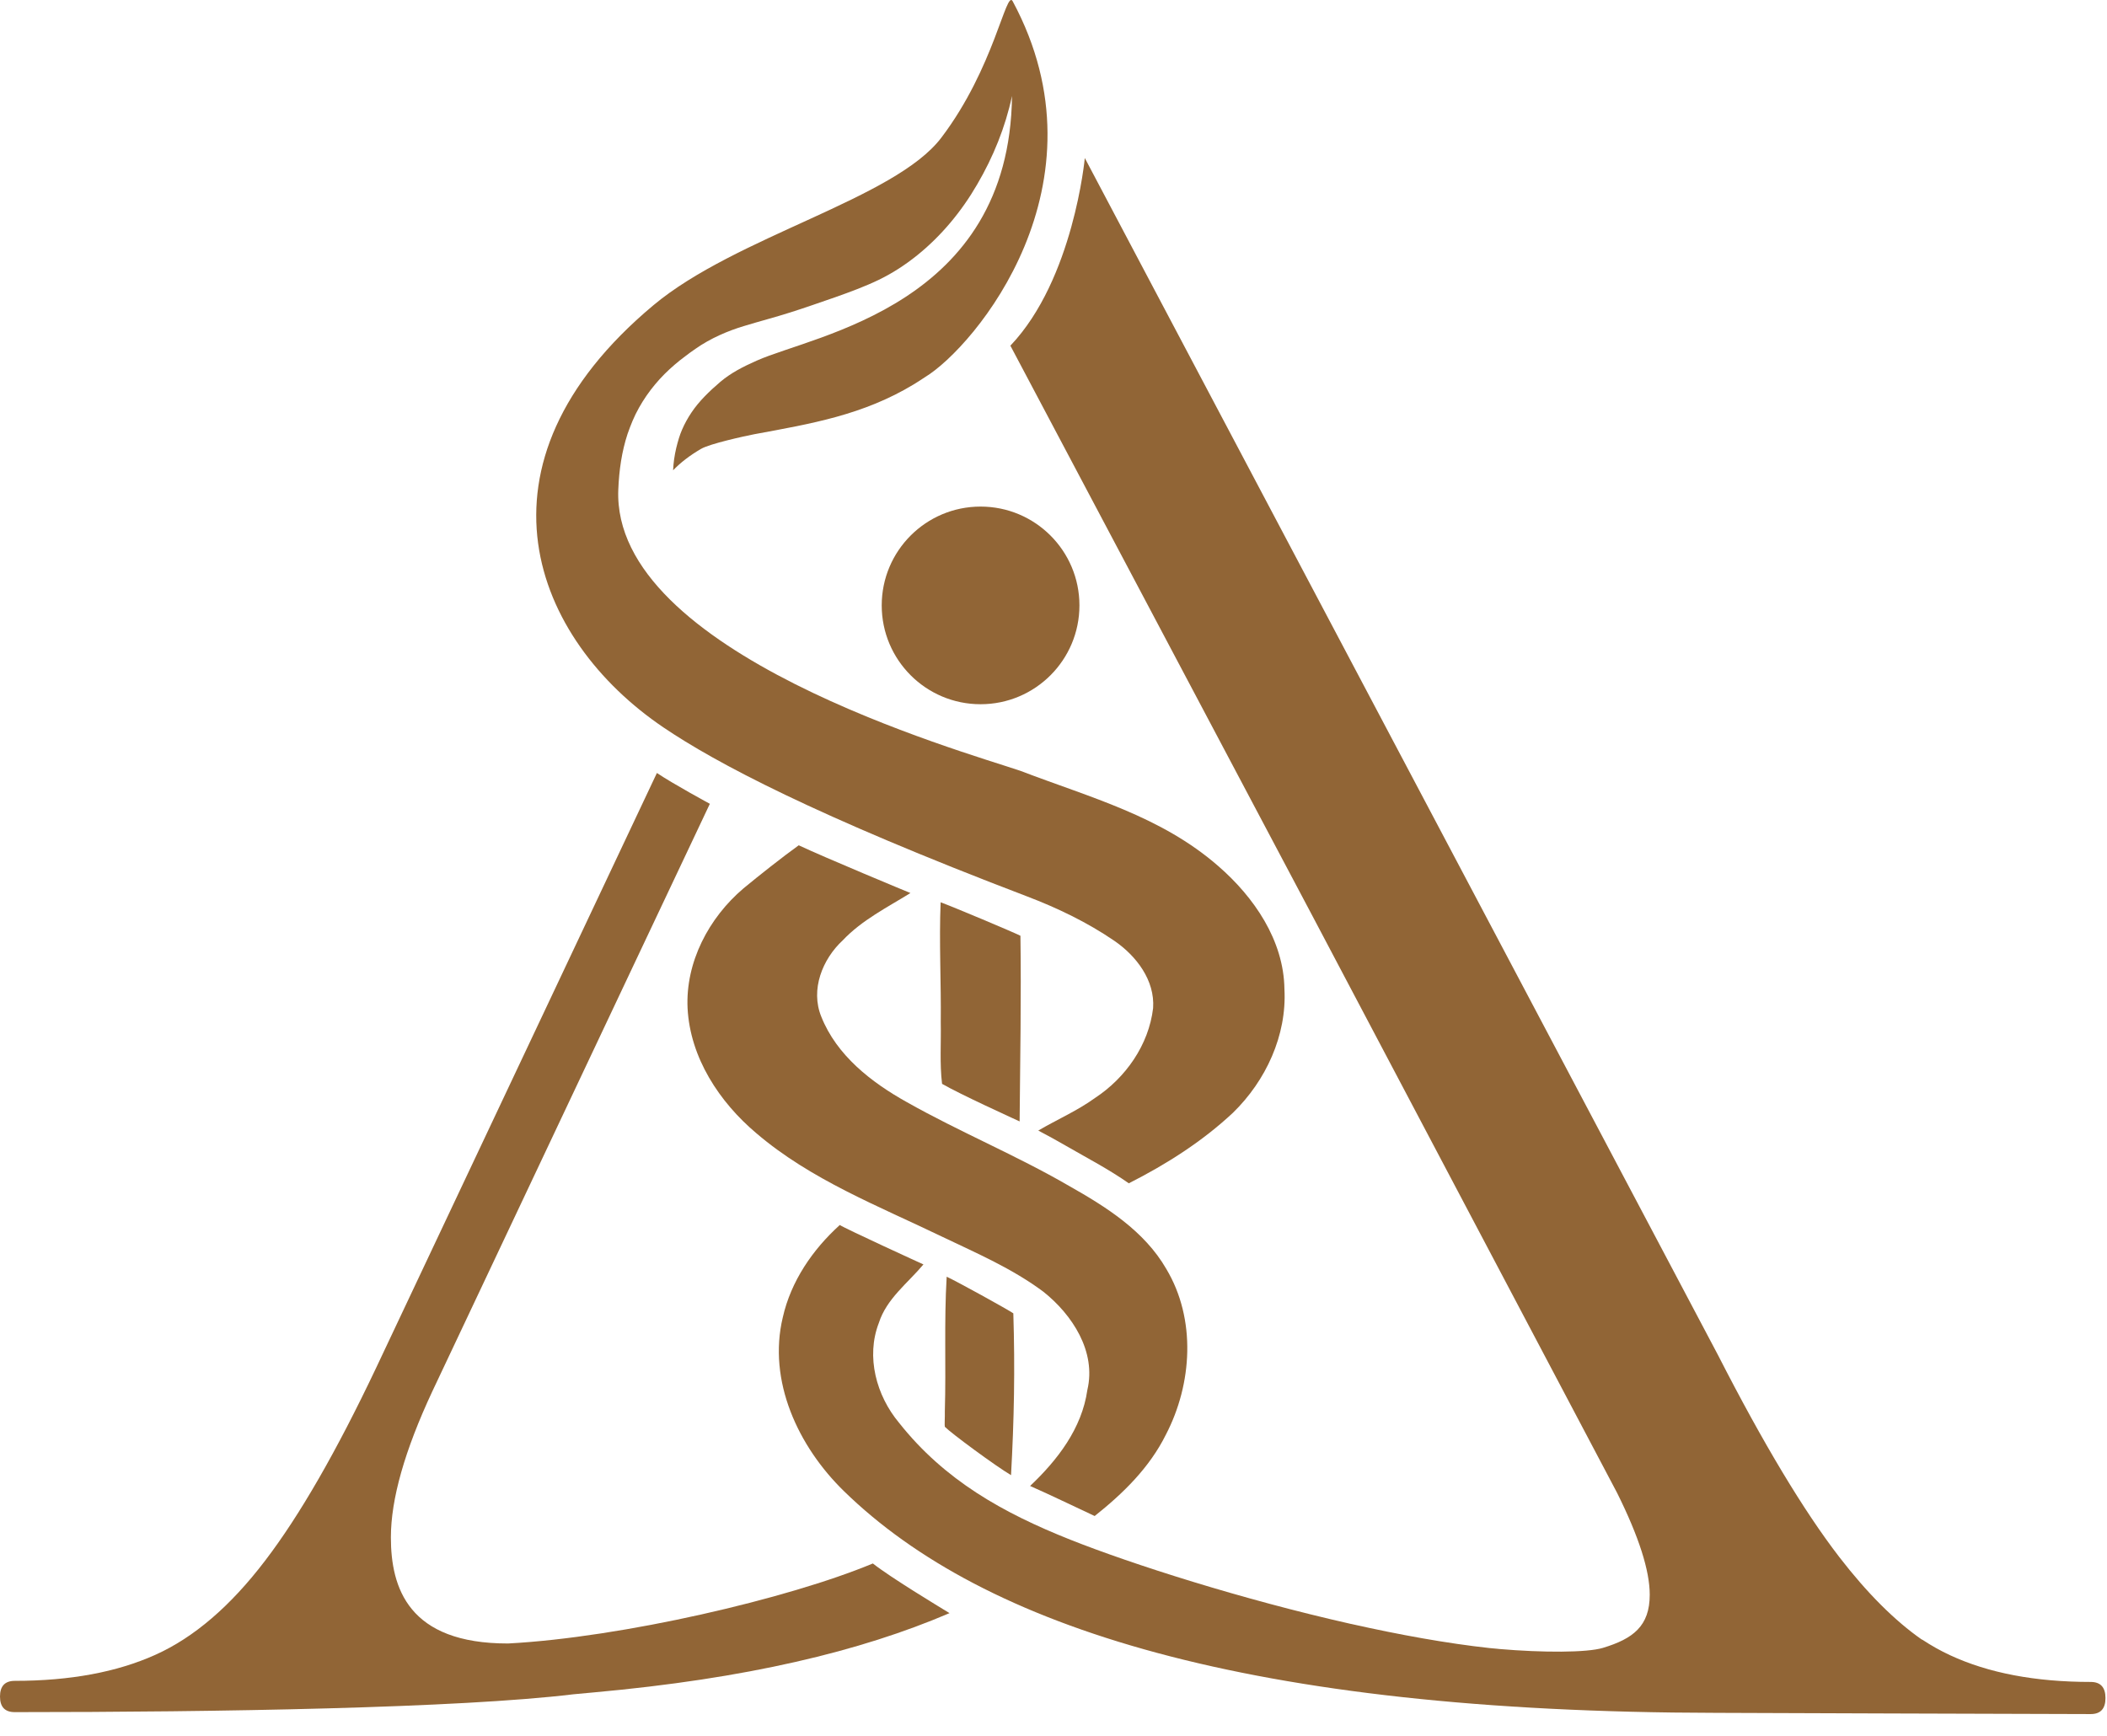
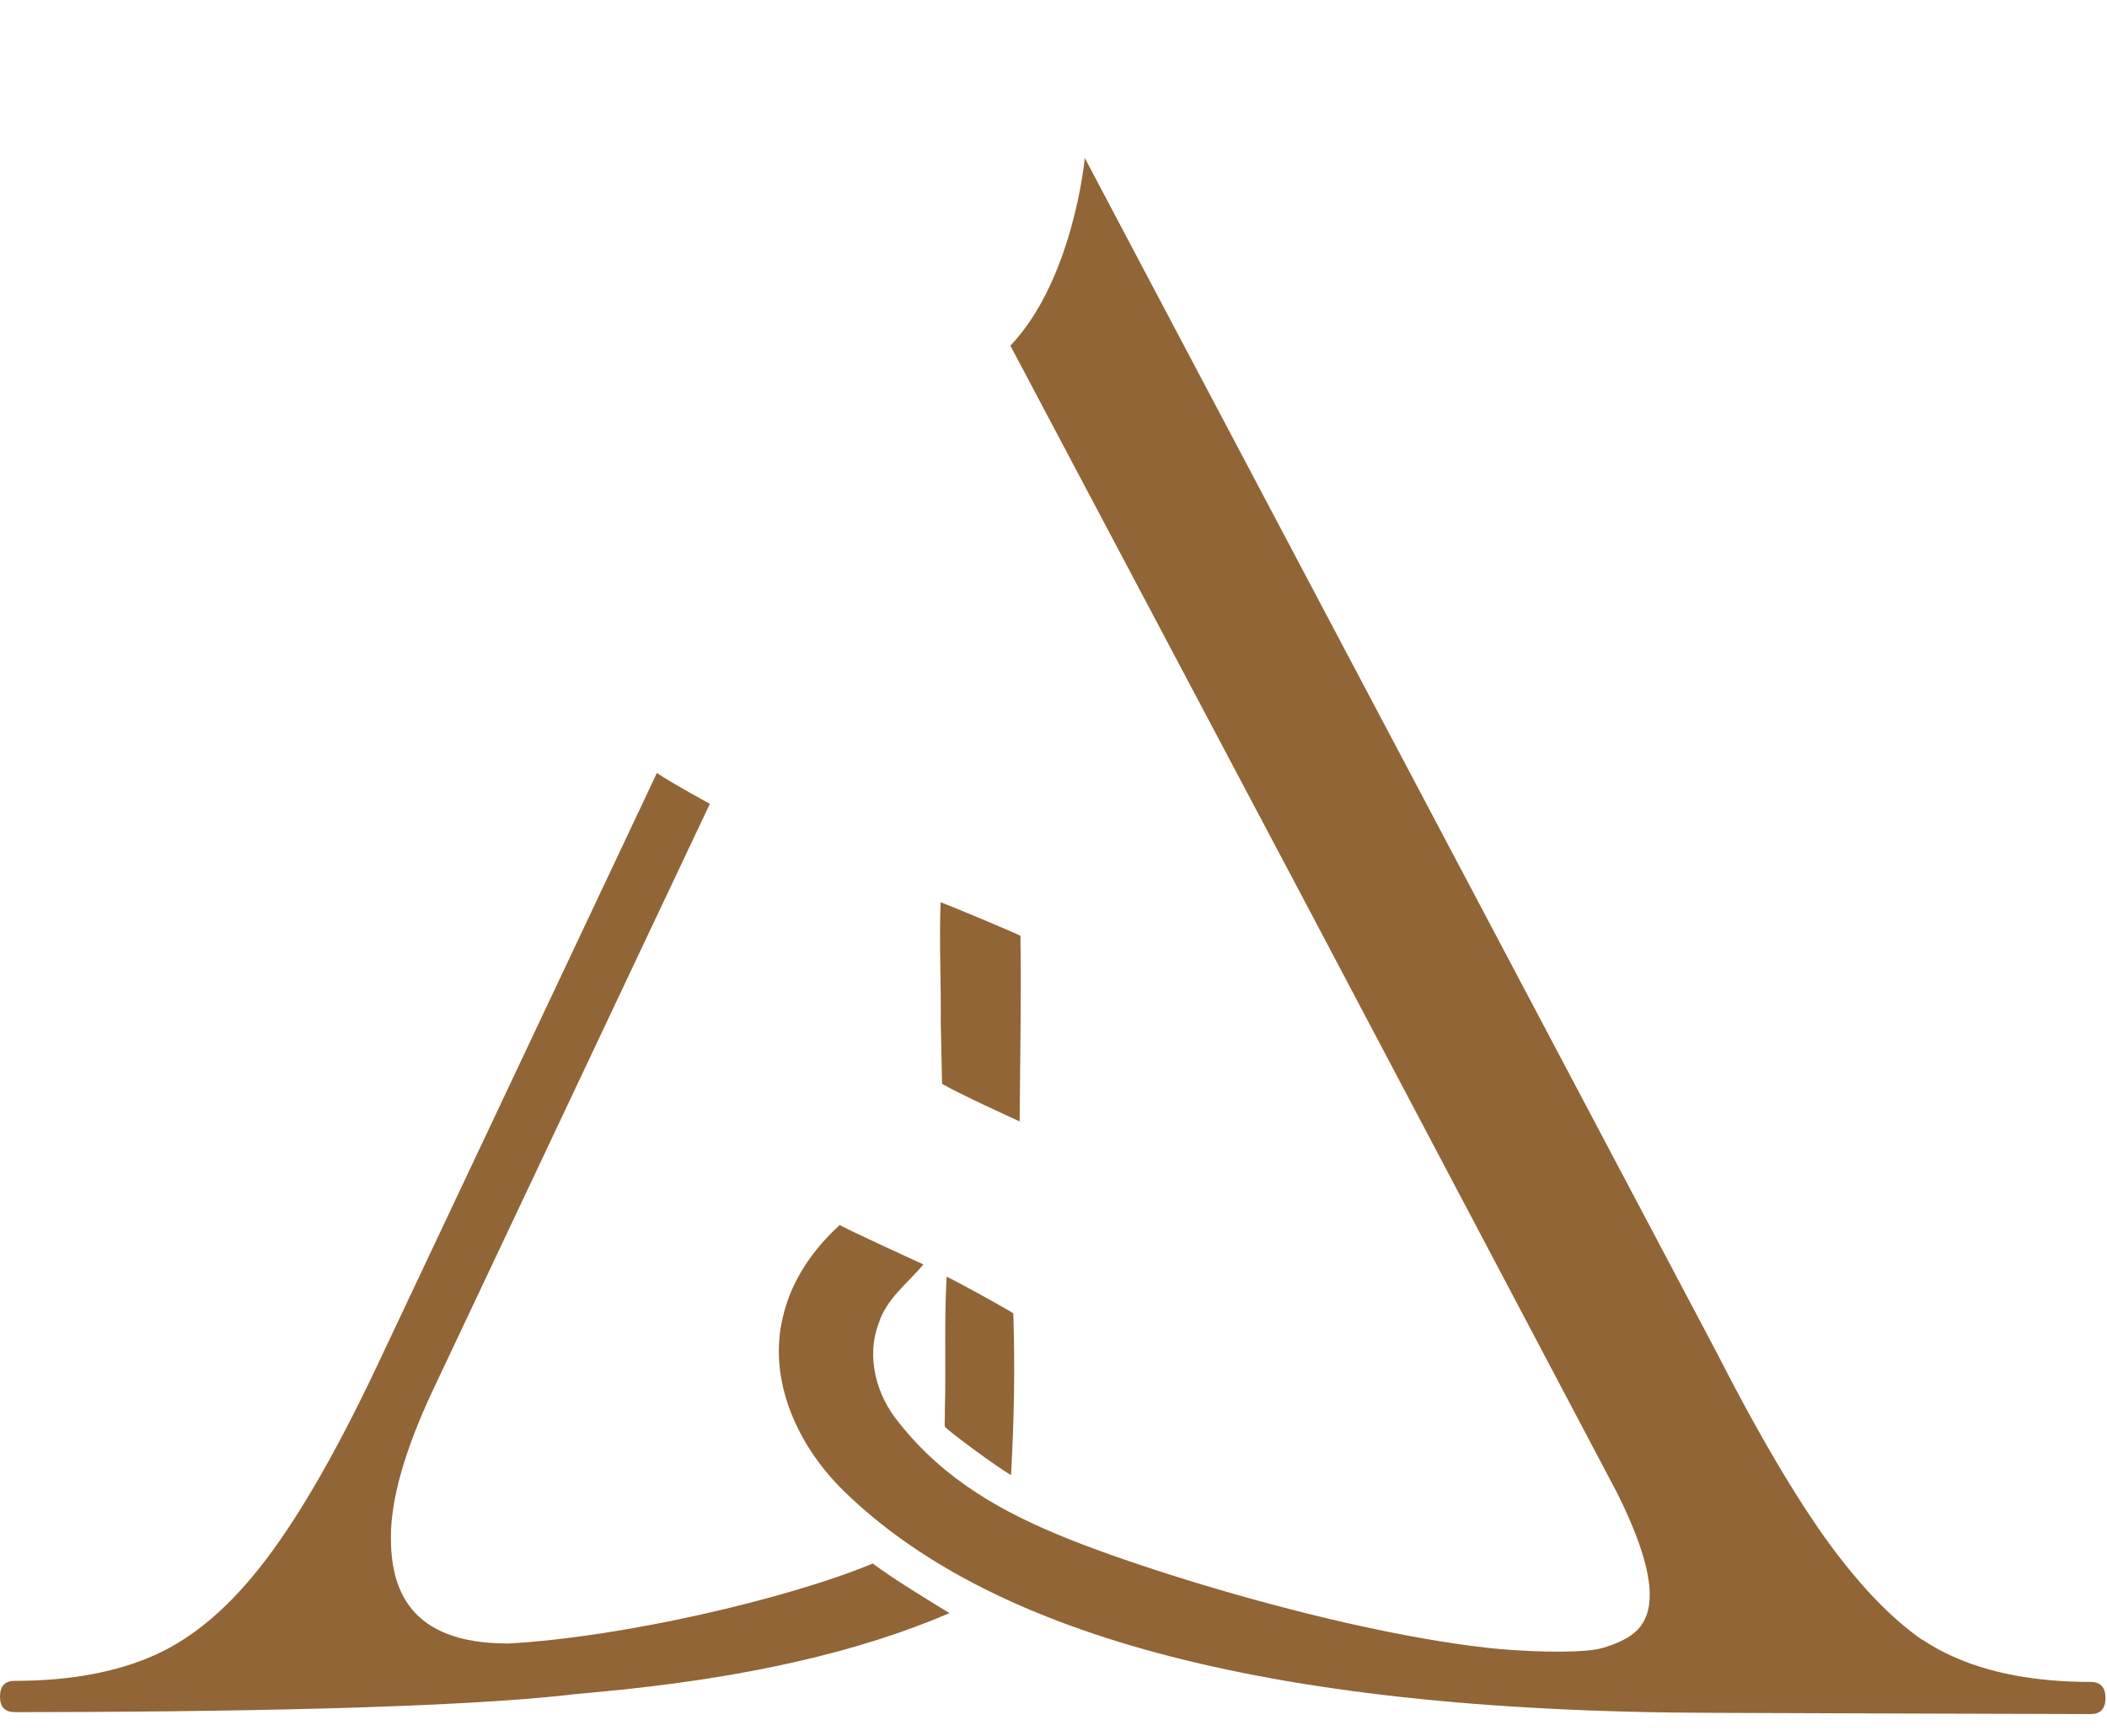
<svg xmlns="http://www.w3.org/2000/svg" width="91" height="75" viewBox="0 0 91 75" fill="none">
  <path d="M41.009 69.677C39.089 70.5 36.895 71.209 34.358 71.784C31.822 72.361 28.942 72.803 25.653 73.1C25.629 73.102 24.776 73.182 24.767 73.182C19.844 73.778 9.382 73.953 0.639 73.953C0.212 73.953 0 73.73 0 73.279C0 72.83 0.212 72.602 0.639 72.602C3.026 72.602 5.051 72.226 6.715 71.475C8.378 70.727 9.955 69.374 11.445 67.417C12.938 65.467 14.535 62.688 16.245 59.082L28.371 33.388C29.099 33.877 30.658 34.719 30.658 34.719L28.358 39.586L27.398 41.617L18.673 60.095C17.479 62.651 16.882 64.751 16.882 66.405C16.882 68.585 17.637 70.996 21.947 70.988C21.984 70.993 21.911 70.984 21.947 70.988C26.854 70.727 34.035 69.058 37.698 67.532C38.461 68.134 40.514 69.374 41.009 69.677Z" fill="#916536" />
-   <path d="M50.373 54.812C49.425 53.166 47.768 52.124 46.156 51.215C43.88 49.894 41.44 48.891 39.15 47.596C37.625 46.745 36.131 45.58 35.47 43.911C34.994 42.746 35.519 41.429 36.4 40.614C37.226 39.74 38.32 39.194 39.321 38.573C39.14 38.501 35.629 37.044 34.497 36.511C33.794 37.016 32.771 37.825 32.106 38.376C30.613 39.645 29.602 41.56 29.696 43.548C29.806 45.686 31.068 47.601 32.668 48.95C35.021 50.961 37.942 52.091 40.699 53.422C42.192 54.135 43.733 54.8 45.066 55.797C46.311 56.788 47.356 58.381 46.962 60.038C46.726 61.7 45.674 63.063 44.489 64.184C45.426 64.599 46.349 65.049 47.278 65.482C48.508 64.506 49.648 63.39 50.353 61.969C51.495 59.776 51.669 56.979 50.373 54.812Z" fill="#916536" />
-   <path d="M40.687 46.815C41.485 47.276 43.748 48.305 44.037 48.438C44.06 45.868 44.11 42.989 44.072 40.419C43.774 40.267 41.166 39.17 40.626 38.973C40.554 40.619 40.651 42.511 40.631 44.157C40.65 45.042 40.58 45.935 40.687 46.815Z" fill="#916536" />
+   <path d="M40.687 46.815C41.485 47.276 43.748 48.305 44.037 48.438C44.06 45.868 44.11 42.989 44.072 40.419C43.774 40.267 41.166 39.17 40.626 38.973C40.554 40.619 40.651 42.511 40.631 44.157Z" fill="#916536" />
  <path d="M90.934 73.345C90.934 73.806 90.722 74.037 90.295 74.037C89.078 74.037 74.145 73.986 74.118 73.984C53.941 73.954 42.506 70.308 36.459 64.417C34.462 62.474 33.152 59.64 33.808 56.903C34.16 55.341 35.094 53.977 36.27 52.912C36.491 53.064 39.844 54.6 39.883 54.615C39.204 55.425 38.293 56.093 37.957 57.141C37.391 58.603 37.849 60.283 38.831 61.457C40.8 63.946 43.333 65.353 46.23 66.506C48.887 67.562 53.637 69.082 58.336 70.141C58.345 70.143 58.351 70.143 58.36 70.145C60.43 70.61 62.489 70.985 64.355 71.188C64.357 71.188 64.36 71.19 64.362 71.188C64.471 71.199 64.578 71.21 64.685 71.218C64.704 71.222 64.722 71.222 64.741 71.225C66.639 71.388 68.536 71.386 69.227 71.178C70.53 70.785 71.251 70.237 71.251 68.883C71.251 67.834 70.779 66.368 69.843 64.486L57.768 41.617L56.695 39.584L43.638 14.931C46.366 12.064 46.852 6.826 46.852 6.826L49.375 11.6L74.193 58.518C76.151 62.348 77.902 65.259 79.434 67.249C80.64 68.813 81.834 70.006 83.012 70.826V70.816C83.409 71.079 83.812 71.304 84.219 71.493C85.881 72.266 87.908 72.649 90.295 72.649C90.722 72.649 90.934 72.882 90.934 73.345Z" fill="#916536" />
  <path d="M40.807 61.628C41.085 61.913 43.024 63.341 43.666 63.717C43.799 61.314 43.84 59.134 43.765 56.728C43.539 56.569 41.287 55.325 40.886 55.147C40.771 57.119 40.864 58.98 40.807 60.954C40.813 61.227 40.788 61.566 40.807 61.628Z" fill="#916536" />
-   <path d="M46.62 26.149C46.62 28.507 44.709 30.418 42.35 30.418C39.992 30.418 38.081 28.507 38.081 26.149C38.081 23.792 39.992 21.881 42.35 21.881C44.709 21.881 46.62 23.792 46.62 26.149Z" fill="#916536" />
-   <path d="M55.474 42.725C55.446 40.61 54.157 38.747 52.616 37.408C50.137 35.247 47.097 34.454 44.076 33.297C41.569 32.443 26.408 28.21 26.704 21.141C26.738 20.306 26.854 19.502 27.104 18.742C27.235 18.369 27.385 17.986 27.599 17.609C27.801 17.249 28.034 16.913 28.296 16.6C28.553 16.291 28.842 16.006 29.136 15.754C29.285 15.623 29.436 15.507 29.585 15.396L29.804 15.231L30.042 15.064C30.683 14.612 31.452 14.284 32.144 14.079C32.834 13.869 33.483 13.702 34.128 13.496C34.767 13.295 35.425 13.061 36.074 12.838C36.719 12.609 37.353 12.376 37.946 12.091C38.536 11.806 39.086 11.45 39.609 11.03C40.647 10.195 41.523 9.141 42.204 7.965C42.896 6.783 43.419 5.499 43.708 4.146C43.603 13.189 35.22 14.447 32.68 15.578C32.073 15.848 31.574 16.105 31.111 16.493C30.625 16.908 30.187 17.337 29.868 17.812C29.71 18.046 29.57 18.299 29.459 18.556C29.356 18.789 29.277 19.063 29.206 19.352C29.131 19.672 29.084 19.997 29.071 20.314C29.388 19.984 29.789 19.672 30.28 19.387C30.659 19.166 32.138 18.841 32.572 18.757C35.052 18.299 37.274 17.926 39.468 16.6C39.633 16.501 39.791 16.394 39.95 16.291C42.103 14.983 47.989 7.954 43.736 0.052C43.451 -0.47 42.944 2.933 40.655 5.947C38.643 8.603 31.792 10.195 28.216 13.188C19.979 20.076 23.037 27.623 28.658 31.423C30.909 32.945 35.193 35.225 44.347 38.715C45.671 39.219 46.963 39.84 48.129 40.638C49.074 41.288 49.886 42.341 49.802 43.545C49.614 45.133 48.615 46.557 47.293 47.425C46.527 47.981 45.655 48.354 44.843 48.833C45.238 49.039 45.63 49.256 46.029 49.486C46.943 50.015 47.887 50.503 48.752 51.111C50.372 50.291 51.923 49.307 53.252 48.063C54.671 46.681 55.581 44.721 55.474 42.725Z" fill="#916536" />
</svg>